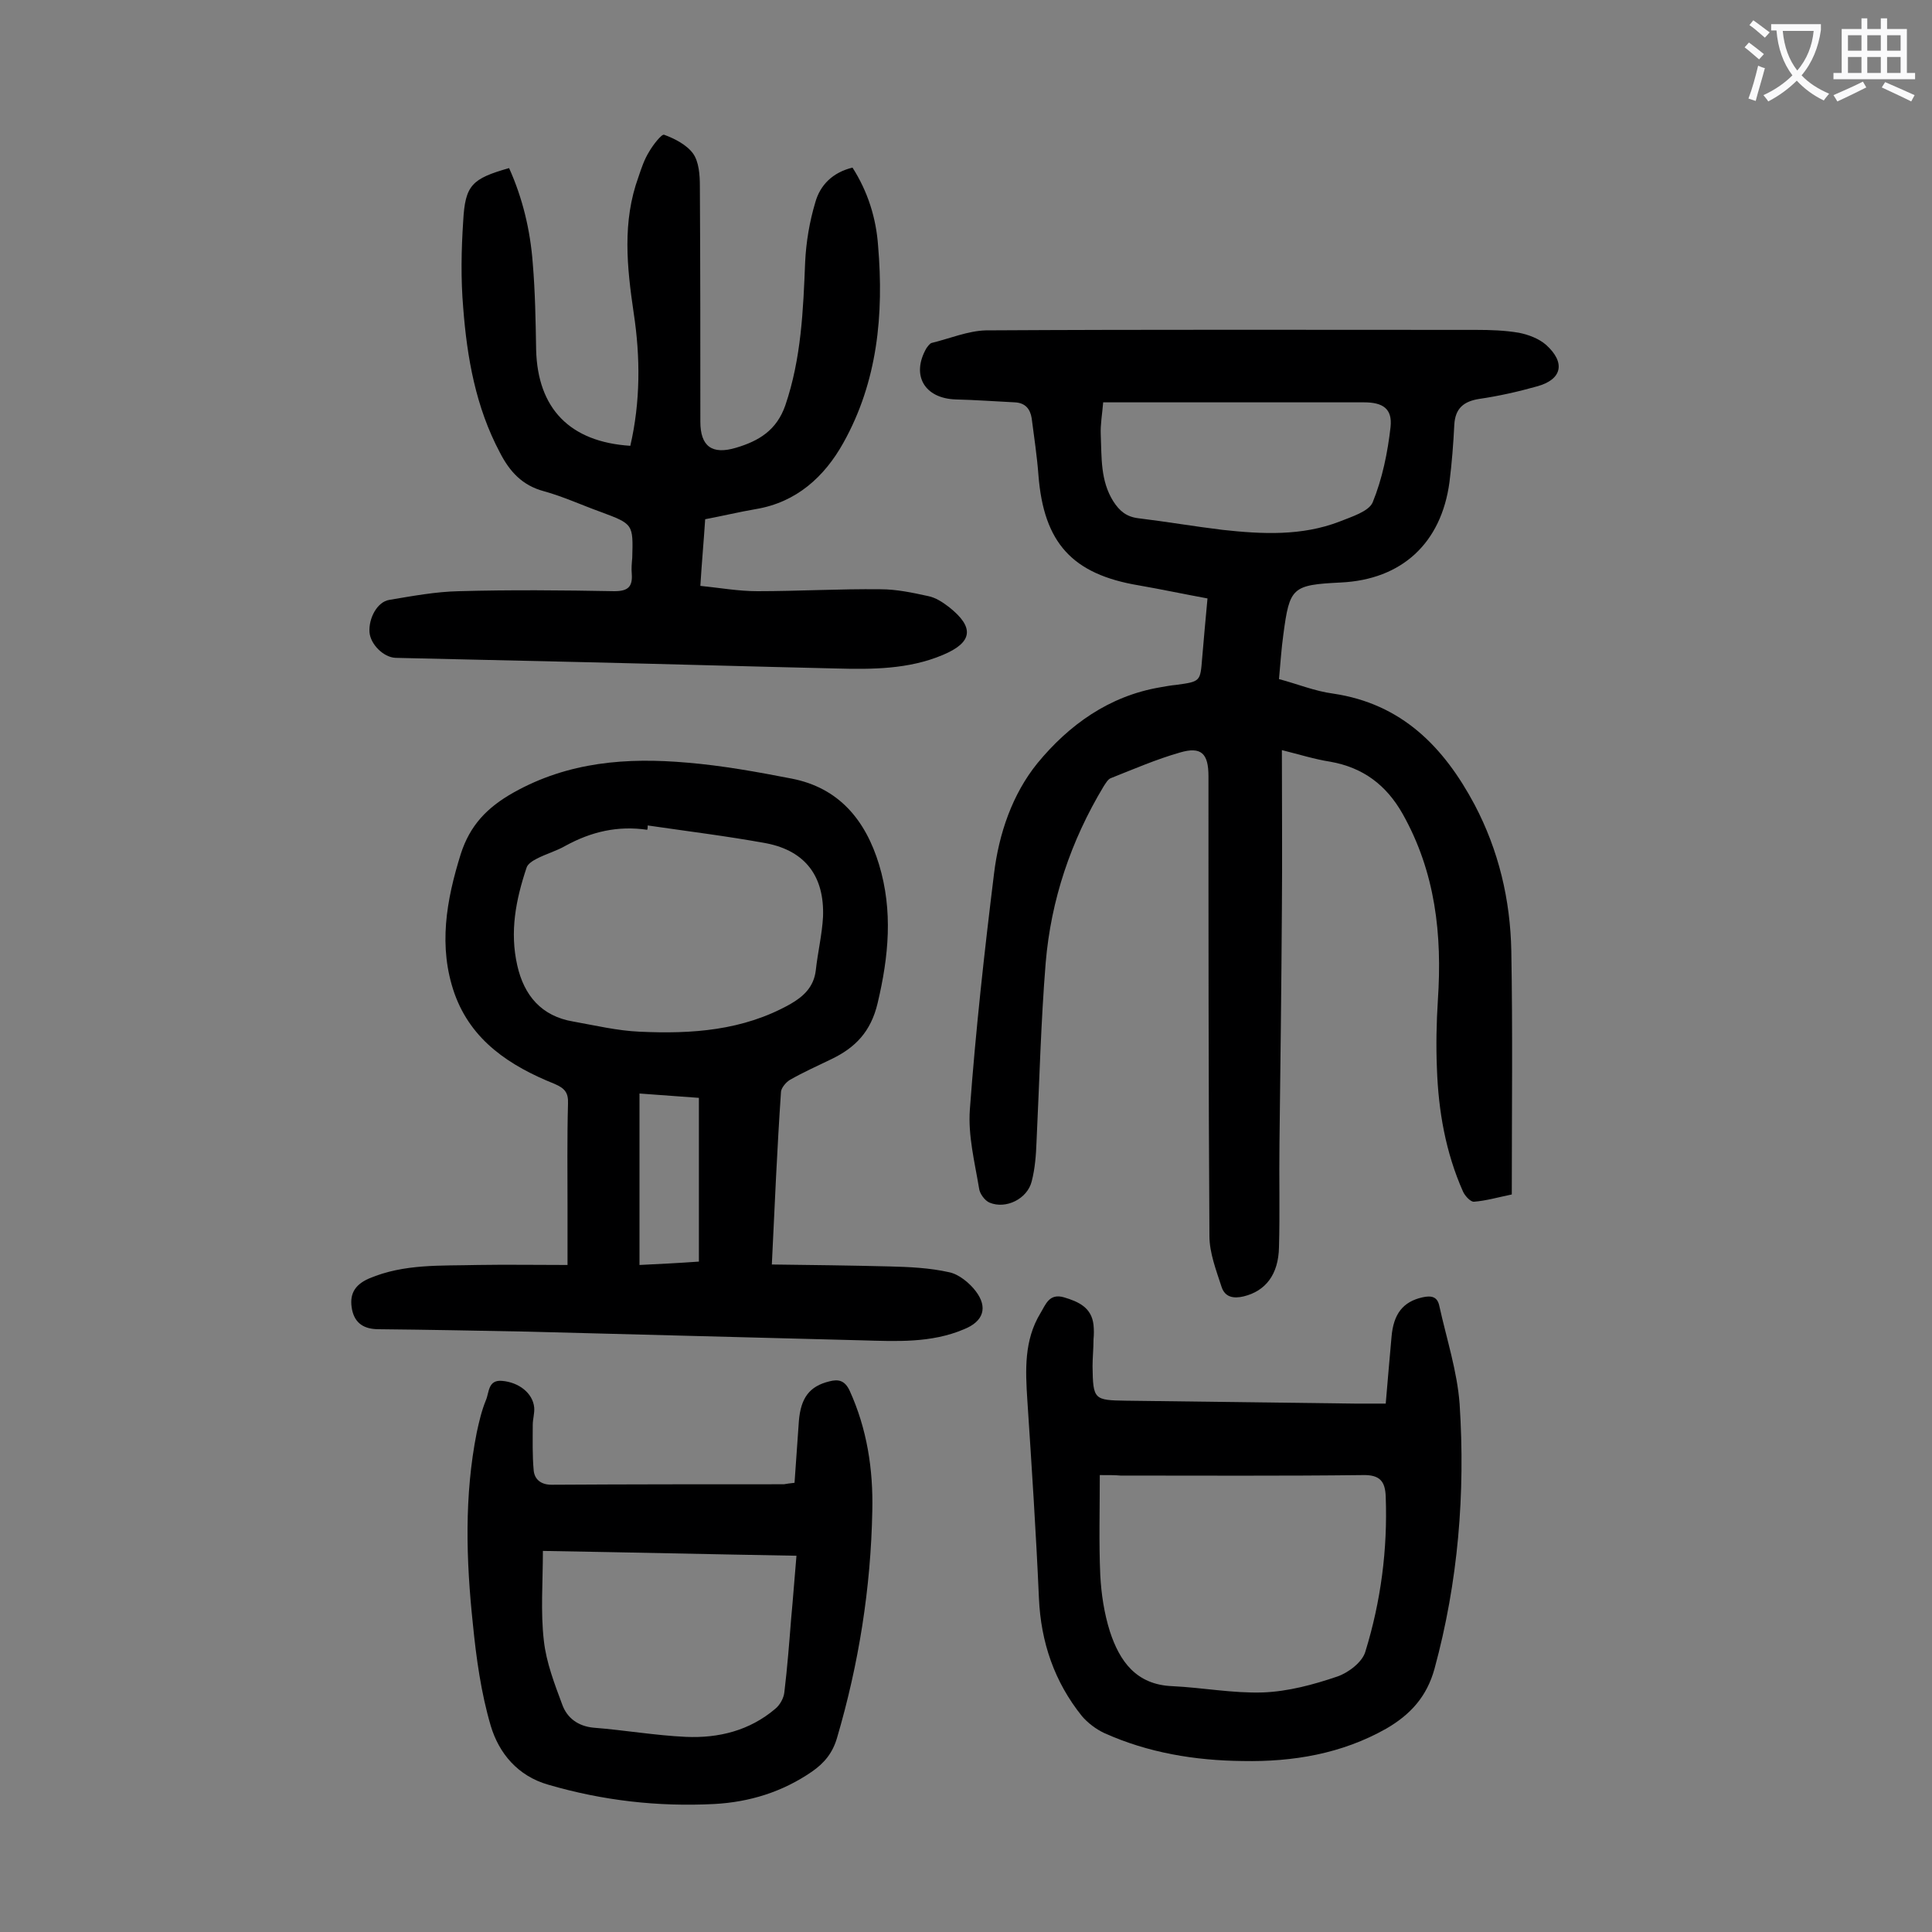
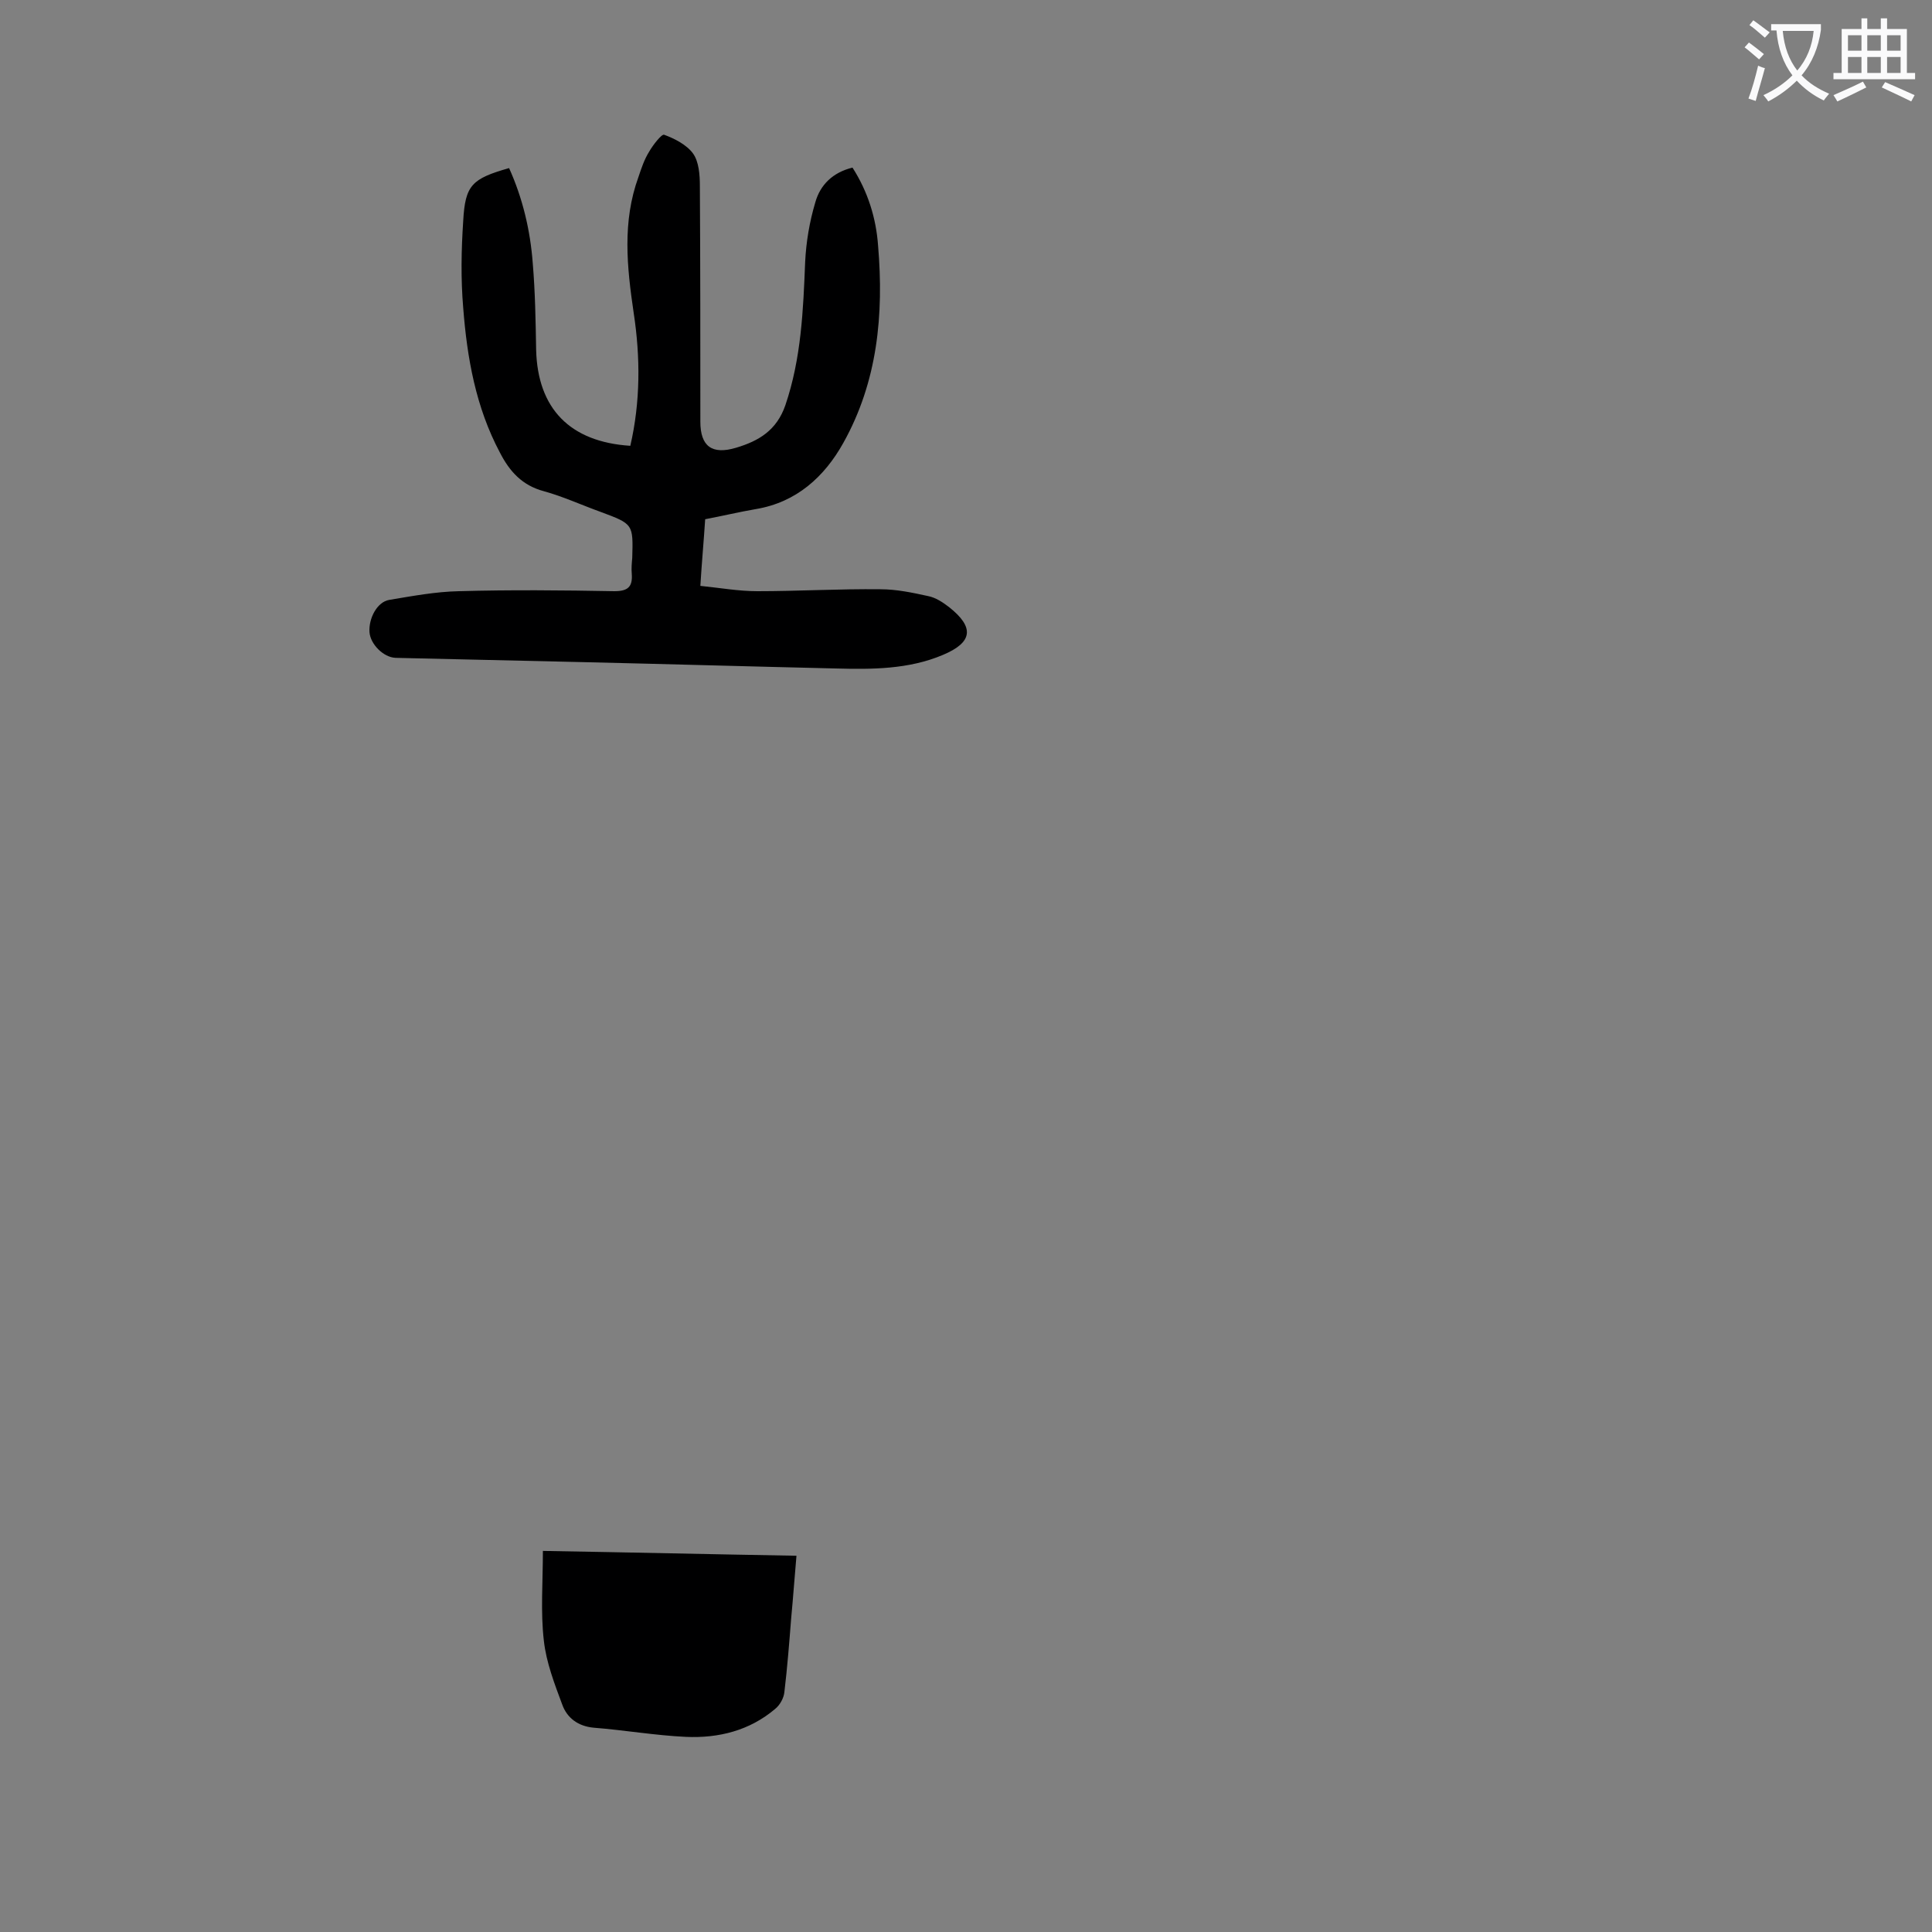
<svg xmlns="http://www.w3.org/2000/svg" enable-background="new 0 0 400 400" viewBox="0 0 400 400">
  <rect x="0" y="0" width="400" height="400" fill="#808080" stroke="none" />
  <g fill="#000001">
-     <path d="m250 123.9c-4.9-.9-9.6-1.9-14.2-2.7-13.8-2.3-19.7-8.8-20.8-22.8-.3-4-.9-7.9-1.4-11.8-.3-1.9-1.3-3.2-3.5-3.3-4.1-.2-8.1-.5-12.2-.6-6.5-.2-9.3-5-6.1-10.6.3-.4.7-1 1.1-1.1 3.7-.9 7.5-2.5 11.2-2.6 33.8-.2 67.7-.1 101.5-.1 3 0 6 .1 8.9.6 2 .4 4.1 1.2 5.6 2.5 4.1 3.7 3.3 7.2-1.9 8.6-3.9 1.1-7.9 2-12 2.6-3.1.5-4.9 1.9-5.1 5.3-.2 4-.5 7.9-1 11.9-1.7 12.7-9.9 20.2-22.5 20.8-10.1.5-10.6 1-11.9 10.8-.4 2.9-.6 5.9-.9 9.2 3.8 1 7.4 2.5 11.2 3 14.2 2.1 22.9 11 29.3 23 5 9.5 7.4 19.7 7.6 30.3.3 16.7.1 33.4.1 50.4-2.9.6-5.3 1.3-7.8 1.5-.7.1-1.9-1.2-2.3-2.1-3.6-8.1-5.1-16.7-5.4-25.5-.2-4.7-.1-9.5.2-14.2.9-13.5-.5-26.4-7.3-38.5-3.4-6-8.2-9.6-15-10.8-3.2-.5-6.4-1.5-10-2.4 0 11.1.1 22.1 0 33-.1 16.1-.3 32.3-.5 48.4-.1 7.2.1 14.4-.1 21.5-.1 5.7-2.8 9.1-7.3 10.2-2.1.5-3.9.2-4.6-2-1.1-3.4-2.5-7-2.5-10.5-.2-31.7-.2-63.5-.2-95.2 0-4.7-1.5-6.2-5.9-4.9-4.9 1.4-9.5 3.4-14.3 5.3-.6.2-1.1 1.1-1.5 1.7-6.8 11.3-10.9 23.5-12 36.5-1 12.3-1.3 24.7-1.9 37.1-.1 2.7-.3 5.5-1 8.2-.9 3.6-5.3 5.8-8.7 4.4-1-.4-2.1-1.9-2.2-3-.9-5.4-2.3-10.9-1.9-16.3 1.2-16.3 3-32.6 5-48.8 1-8.3 3.8-16.5 9-22.9 6.5-7.9 14.8-13.9 25.4-15.7 1.1-.2 2.2-.4 3.3-.5 5.1-.7 5-.7 5.4-5.6.3-3.8.7-7.8 1.1-12.3zm-21.6-40.6c-.2 2.5-.6 4.6-.5 6.7.2 4.7-.1 9.5 2.6 13.8 1.3 2 2.7 3.2 5.2 3.5 5.8.7 11.6 1.7 17.4 2.4 8.2.9 16.4 1.3 24.2-1.7 2.5-1 6.1-2.1 6.9-4 2-4.9 3.1-10.3 3.7-15.6.4-3.8-1.6-5.1-5.5-5.1-16 0-32.1 0-48.1 0-1.9 0-3.8 0-5.9 0z" />
-     <path d="m159.8 261.8c8.4.1 16.3.2 24.3.4 4.2.1 8.4.3 12.4 1.2 2 .4 4.2 2.2 5.5 3.9 2.6 3.4 1.6 6.3-2.4 7.9-6.8 2.9-14 2.5-21.2 2.3-23.1-.6-46.2-1.2-69.2-1.8-10.3-.2-20.5-.4-30.8-.5-3 0-4.9-1.2-5.5-4-.6-3 .3-5.1 3.5-6.5 7.3-3.1 14.9-2.6 22.5-2.8 6-.1 12.1 0 18.6 0 0-4.5 0-8.2 0-11.8 0-7.2-.1-14.4.1-21.6.1-2.3-.7-3.2-2.8-4.1-9.2-3.7-17.2-8.9-20.7-18.7-3.4-9.7-1.7-19.3 1.3-28.9 1.9-5.9 5.4-9.6 10.9-12.7 11.4-6.4 23.5-7.3 36-6.2 7.2.6 14.4 1.9 21.6 3.3 9.8 1.9 15.3 8.6 18.1 17.8 2.9 9.6 2 19-.3 28.7-1.4 5.9-4.6 9.2-9.6 11.6-2.9 1.4-5.8 2.7-8.6 4.3-.8.5-1.7 1.6-1.8 2.4-.8 11.7-1.3 23.3-1.9 35.8zm-25.7-90.9c0 .3 0 .6-.1.9-6.1-.9-11.6.4-16.9 3.3-1.9 1.1-4.1 1.7-6 2.7-.8.4-1.9 1.1-2.1 1.9-2.2 6.6-3.5 13.2-1.9 20.2 1.4 6.2 5 10.5 11.6 11.6 4.5.8 9.1 1.9 13.7 2.1 10.8.5 21.4-.2 31.2-5.7 2.8-1.6 4.9-3.6 5.3-7 .4-3.7 1.3-7.4 1.5-11.1.3-8.3-3.6-13.6-11.7-15.2-8.2-1.5-16.4-2.5-24.6-3.7zm10.6 90.3c0-11.5 0-22.5 0-33.9-4.2-.3-8.2-.6-12.3-.9v35.5c4.1-.2 8.1-.4 12.3-.7z" />
    <path d="m146 107.5c-.3 4.6-.7 8.9-1 13.8 4 .4 7.9 1.1 11.8 1.1 8.5 0 17-.5 25.5-.4 3.3 0 6.6.7 9.8 1.4 1.6.3 3.1 1.3 4.4 2.3 5.3 4.2 4.9 7.3-1.3 9.9-7.1 3-14.7 3-22.2 2.8-17.2-.4-34.5-.9-51.7-1.3-13.1-.3-26.3-.6-39.4-.9-2.5-.1-5.2-2.8-5.4-5.3-.2-2.9 1.6-6.3 4.1-6.7 4.8-.8 9.6-1.7 14.4-1.8 10.7-.3 21.5-.2 32.2 0 2.8 0 3.8-.9 3.6-3.6-.1-1.1 0-2.2.1-3.3.2-7 .2-7-6.5-9.5-3.9-1.4-7.8-3.2-11.8-4.3-4.5-1.2-7.1-4.1-9.1-8-5-9.4-6.8-19.6-7.6-30-.5-5.9-.4-11.9 0-17.9.4-7.5 1.8-8.8 9.5-11 2.8 6.2 4.4 12.9 4.9 19.7.5 5.9.6 11.9.7 17.9.3 12.2 7 19.1 19.5 19.9 2.1-9.1 2.1-18.3.7-27.5-1.4-9.5-2.4-18.9 1-28.2.6-1.8 1.2-3.6 2.2-5.2.8-1.4 2.6-3.7 3.1-3.5 2.2.8 4.7 2.1 6 3.9 1.2 1.7 1.4 4.4 1.4 6.7.1 16.3.1 32.5.1 48.8 0 5.1 2.4 6.9 7.4 5.4 4.7-1.4 8.4-3.6 10.2-8.8 3.3-9.7 3.7-19.7 4.1-29.7.2-4.1.9-8.3 2.1-12.3 1-3.6 3.6-6.2 7.7-7.2 3.2 5 4.9 10.5 5.3 16.2 1.2 14.2-.1 28.1-7.2 40.8-3.9 7-9.7 12.3-18.1 13.7-3.5.6-6.8 1.4-10.5 2.1z" />
-     <path d="m286.9 290.6c.4-4.8.8-9.3 1.2-13.8.4-4.8 2.4-7.3 6.4-8.2 1.8-.4 3.1-.2 3.5 1.8 1.5 6.8 3.7 13.5 4.2 20.3 1.2 18.5-.3 36.8-5.2 54.8-1.6 5.8-5 9.5-10 12.4-9.2 5.2-19.3 6.9-29.7 6.7-9.9-.1-19.6-1.7-28.7-5.8-1.7-.8-3.4-2.1-4.6-3.5-5.7-7.1-8.5-15.3-8.9-24.4-.6-13.7-1.5-27.3-2.4-41-.4-6.2-.7-12.4 2.7-18 1.1-1.8 1.8-4.2 4.9-3.3 3 .9 5.7 2.1 6.1 5.7.1 1 .1 2 0 3 0 1.9-.2 3.8-.2 5.6.1 6.9.3 7 7 7.1l47.4.6zm-59.2 14.8c0 7.3-.2 14 .1 20.7.2 3.9.8 7.9 2 11.7 2 6.1 5.4 11 12.9 11.3 6.3.3 12.5 1.5 18.8 1.3 5.2-.2 10.4-1.6 15.4-3.3 2.3-.8 5.2-3 5.8-5.2 3.2-10.4 4.6-21.1 4.2-32-.1-3.2-1.2-4.6-4.8-4.5-16.7.2-33.4.1-50.1.1-1.2-.1-2.2-.1-4.3-.1z" />
-     <path d="m164.5 307c.3-4.4.6-8.6.9-12.8.4-4.8 2.2-7.2 6.3-8.2 1.9-.5 3.2-.2 4.2 1.9 3.6 7.9 4.9 16.3 4.7 24.9-.3 16-2.8 31.7-7.3 47-.9 3.1-2.6 5.2-5.2 7-6.1 4.2-12.9 6.3-20.2 6.7-11.7.6-23.1-.7-34.4-4-6.3-1.8-10.2-6.5-11.9-12.2-2-6.8-3-14-3.7-21.1-1.4-13.2-1.8-26.5.8-39.6.5-2.3 1-4.5 1.9-6.7.7-1.6.4-4.3 3.4-4 3.4.3 6.3 2.5 6.6 5.5.1 1.2-.3 2.4-.3 3.6 0 3.2-.1 6.3.2 9.5.2 1.8 1.5 2.9 3.7 2.9 16-.1 32.1-.1 48.1-.1.6-.1 1.2-.2 2.2-.3zm-52.1 14.1c0 6.5-.5 12.6.2 18.6.5 4.5 2.2 8.9 3.8 13.2 1 2.8 3.3 4.5 6.5 4.8 6.4.5 12.7 1.6 19.1 1.9 6.8.3 13.2-1.3 18.5-5.8 1-.8 1.8-2.3 1.9-3.5.6-5 1-10.1 1.4-15.2.4-4.2.7-8.5 1.1-13-17.5-.3-34.6-.7-52.5-1z" />
+     <path d="m164.5 307zm-52.1 14.1c0 6.5-.5 12.6.2 18.6.5 4.5 2.2 8.9 3.8 13.2 1 2.8 3.3 4.5 6.5 4.8 6.4.5 12.7 1.6 19.1 1.9 6.8.3 13.2-1.3 18.5-5.8 1-.8 1.8-2.3 1.9-3.5.6-5 1-10.1 1.4-15.2.4-4.2.7-8.5 1.1-13-17.5-.3-34.6-.7-52.5-1z" />
  </g>
  <path d="m362.1 8.8c1.1.8 2.1 1.6 3.1 2.4l-1 1.1c-1.3-1.1-2.3-2-3-2.5zm1.9 4.8c.5.2.9.4 1.4.5-.6 2.3-1.3 4.5-1.9 6.8l-1.5-.5c.8-2.1 1.4-4.3 2-6.8zm-1-9.4c1.3.9 2.4 1.8 3.4 2.5l-1 1.1c-1.4-1.2-2.4-2.1-3.2-2.6zm3.7 2.2v-1.4h10.3v1.2c-.5 3.6-1.8 6.8-4 9.4 1.5 1.6 3.4 2.8 5.7 3.8-.3.4-.7.8-1.1 1.4-2.3-1.1-4.1-2.5-5.6-4.1-1.6 1.6-3.6 3.1-5.9 4.3-.3-.5-.7-.9-1-1.3 2.4-1.1 4.4-2.5 6-4.1-1.9-2.5-3-5.6-3.3-9.3h-1.1zm8.8 0h-6.4c.3 3.3 1.3 6 3 8.2 2-2.3 3.1-5.1 3.4-8.2z" fill="#fafafb" />
  <path d="m385.3 3.8h1.3v2.2h2.8v-2.2h1.3v2.2h4.1v9.1h1.7v1.3h-16.9v-1.3h1.7v-9.1h4.1v-2.2zm.4 13.1.7 1.2c-1.8.9-3.8 1.9-6 2.9-.2-.4-.5-.8-.8-1.3 2.3-1 4.3-1.9 6.1-2.8zm-3.1-6.4h2.8v-3.2h-2.8zm0 4.6h2.8v-3.3h-2.8zm4-4.6h2.8v-3.2h-2.8zm0 4.6h2.8v-3.3h-2.8zm3.7 1.9c2.1.9 4.1 1.8 6.1 2.7l-.7 1.3c-2.2-1.1-4.2-2-6.1-2.9zm3.2-9.7h-2.8v3.2h2.8zm-2.8 7.8h2.8v-3.3h-2.8z" fill="#fafafb" />
</svg>